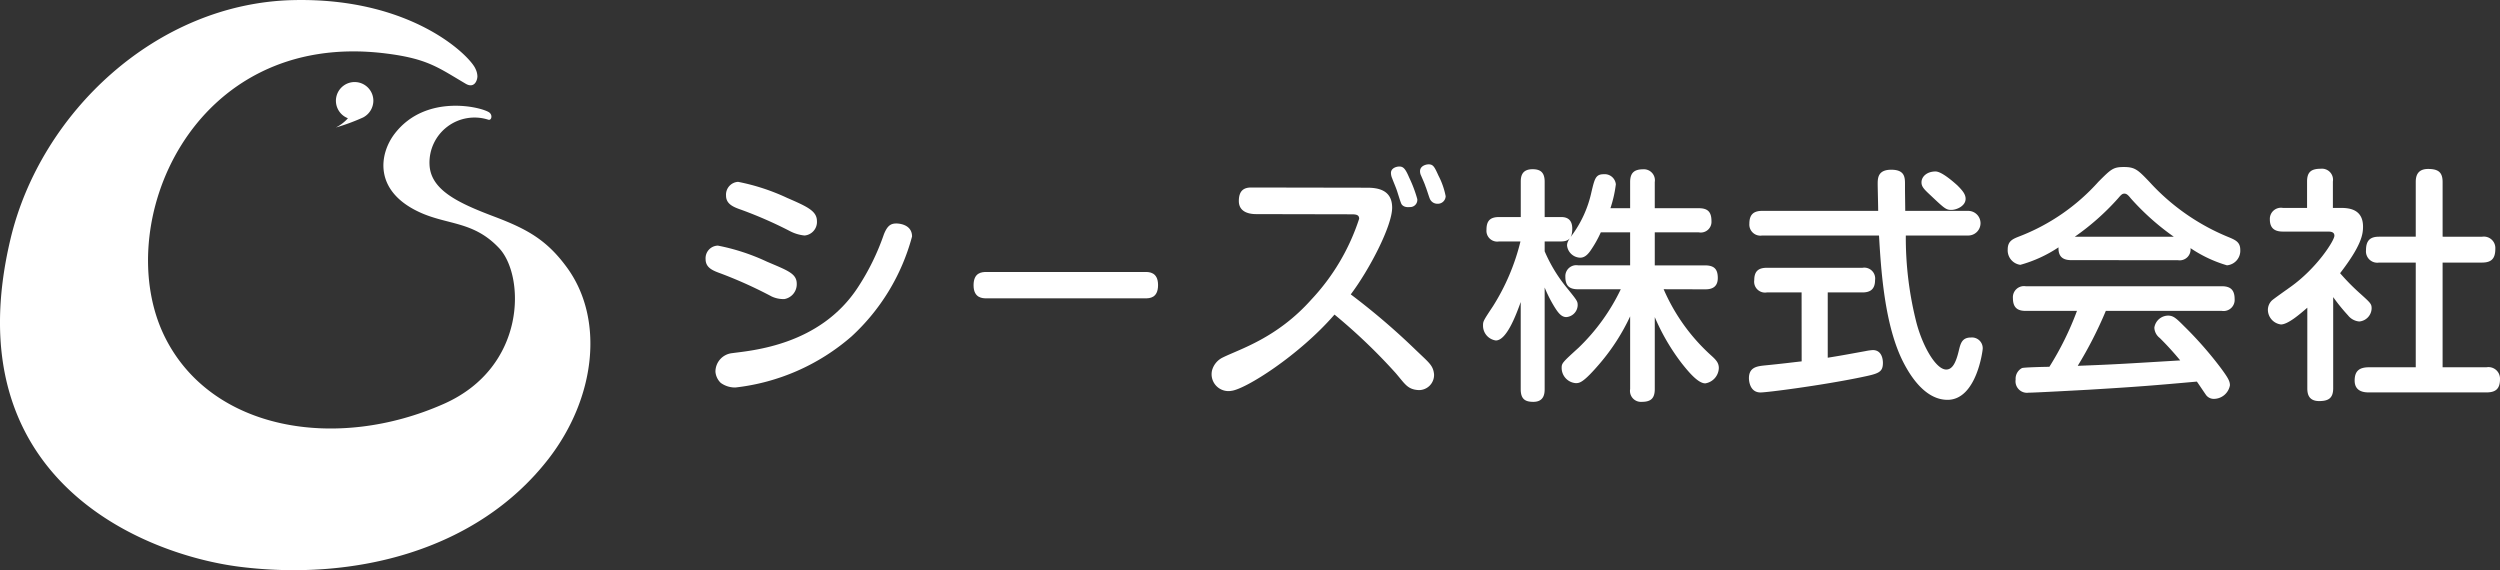
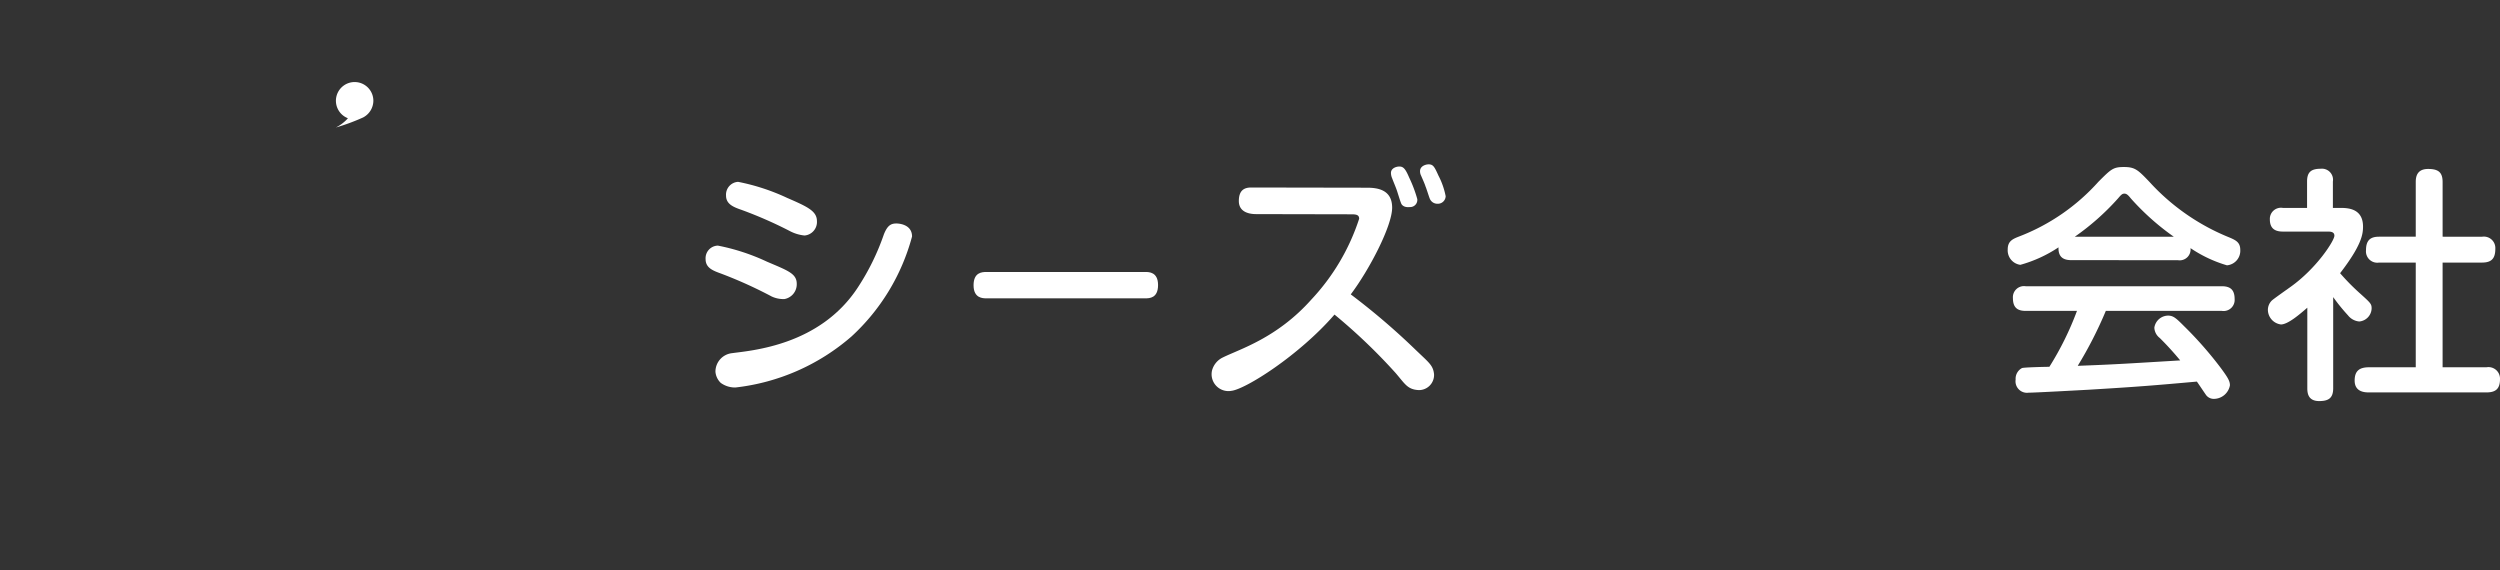
<svg xmlns="http://www.w3.org/2000/svg" width="218.073" height="49.735" viewBox="0 0 218.073 49.735">
  <rect x="0" y="0" width="218.073" height="49.735" fill="#333333" stroke="none" />
  <g transform="translate(-120.416 -91.761)">
    <g transform="translate(181.965 106.094)">
      <path d="M277.964,140.873a38.2,38.2,0,0,0-4.39-1.987c-.709-.258-1.375-.494-1.375-1.268a1.1,1.1,0,0,1,1.075-1.182,18.368,18.368,0,0,1,4.276,1.4c1.805.773,2.6,1.03,2.6,1.932a1.311,1.311,0,0,1-1.077,1.33A2.421,2.421,0,0,1,277.964,140.873Zm12.243-5.232a18.225,18.225,0,0,1-5.286,8.724,18.6,18.6,0,0,1-10.1,4.445,2.1,2.1,0,0,1-1.3-.4,1.512,1.512,0,0,1-.463-.965,1.623,1.623,0,0,1,1.448-1.628c1.74-.236,7.658-.674,10.967-5.724a20.676,20.676,0,0,0,2.278-4.642c.3-.752.6-.945,1.075-.945C289.025,134.5,290.207,134.566,290.207,135.641Zm-10.71-.5a36.457,36.457,0,0,0-4.161-1.822c-.687-.236-1.354-.494-1.354-1.246a1.119,1.119,0,0,1,1.053-1.2,18.493,18.493,0,0,1,4.276,1.4c1.784.774,2.6,1.149,2.6,2.03a1.184,1.184,0,0,1-1.081,1.251A3.484,3.484,0,0,1,279.5,135.142Z" transform="translate(-272.199 -129.344)" fill="#fff" />
      <path d="M330.976,152.565c-.324,0-1.135,0-1.135-1.14,0-1.12.721-1.16,1.135-1.16h13.841c.324,0,1.117,0,1.117,1.14s-.739,1.16-1.117,1.16Z" transform="translate(-306.467 -140.874)" fill="#fff" />
      <path d="M384.986,131.451c-.258,0-1.555.018-1.555-1.142,0-.945.48-1.179,1.081-1.179l10.1.018c.925,0,2.192.172,2.192,1.741,0,1.59-1.977,5.394-3.61,7.564a60.266,60.266,0,0,1,5.544,4.728c1.29,1.246,1.634,1.435,1.721,2.236a1.319,1.319,0,0,1-1.337,1.385c-.994-.052-1.2-.549-2.038-1.516a49.625,49.625,0,0,0-5.308-5.072c-3.094,3.567-7.767,6.519-9.006,6.654a1.469,1.469,0,0,1-1.676-1.785,1.757,1.757,0,0,1,.952-1.134c1.483-.731,4.724-1.693,7.711-5.046a18.775,18.775,0,0,0,4.169-7.048c0-.344-.258-.387-.688-.387Zm11.821-3.119a1.187,1.187,0,0,1-.107-.473c0-.408.451-.559.731-.559.365,0,.537.215.86.967a11.238,11.238,0,0,1,.705,1.869.624.624,0,0,1-.645.7c-.469.055-.687-.15-.752-.3-.129-.3-.319-1-.447-1.326C397.108,129.084,396.85,128.461,396.806,128.332Zm2.493-.3a.863.863,0,0,1-.064-.322c0-.451.494-.6.752-.6.408,0,.516.236.859.989a6.574,6.574,0,0,1,.625,1.786.681.681,0,0,1-.712.662.711.711,0,0,1-.678-.458c-.065-.15-.308-.937-.373-1.065C399.665,128.847,399.364,128.182,399.3,128.031Z" transform="translate(-336.917 -127.107)" fill="#fff" />
-       <path d="M444.815,147.357c0,.43-.086,1.1-.988,1.1-.709,0-1.1-.236-1.1-1.1v-7.607c-.43,1.2-1.247,3.353-2.17,3.353a1.3,1.3,0,0,1-1.118-1.268c0-.408,0-.408.881-1.74a19.014,19.014,0,0,0,2.385-5.63H440.84a.941.941,0,0,1-1.1-1.01c0-.752.28-1.118,1.1-1.118h1.891v-3.073c0-.43.064-1.1,1.032-1.1.709,0,1.053.3,1.053,1.1v3.073h1.418c.279,0,.989.021.989,1.01,0,.8-.28,1.118-.989,1.118h-1.418v.86a13.124,13.124,0,0,0,1.827,3.051c.989,1.225,1.053,1.289,1.053,1.655a1.07,1.07,0,0,1-.989,1.032c-.43,0-.709-.366-1.032-.881a11.345,11.345,0,0,1-.86-1.7Zm10.379-8.724a16.7,16.7,0,0,0,4.148,5.78c.43.387.666.645.666,1.1a1.4,1.4,0,0,1-1.182,1.332c-.645,0-1.5-1.053-2.063-1.762a18.562,18.562,0,0,1-2.342-4.018v6.274c0,.839-.366,1.118-1.139,1.118a.955.955,0,0,1-1.01-1.118V141a18.118,18.118,0,0,1-2.622,4.083c-1.482,1.741-1.8,1.741-2.127,1.741a1.332,1.332,0,0,1-1.225-1.311c0-.43.043-.473,1.483-1.783a17.608,17.608,0,0,0,3.674-5.093h-3.718c-.816,0-1.117-.344-1.117-1.1a.957.957,0,0,1,1.117-.988h4.534v-2.88h-2.557a9.915,9.915,0,0,1-.924,1.633c-.322.451-.6.58-.881.58a1.189,1.189,0,0,1-1.139-1.053c0-.237.065-.408.408-.881a9.891,9.891,0,0,0,1.72-3.8c.279-1.161.365-1.547,1.074-1.547a.977.977,0,0,1,1.053.881,10.745,10.745,0,0,1-.473,2.085h1.719v-2.278c0-.752.3-1.118,1.139-1.118a.962.962,0,0,1,1.01,1.118v2.278h3.846c.774,0,1.1.322,1.1,1.118a.934.934,0,0,1-1.1.988h-3.846v2.88H458.8c.8,0,1.118.322,1.118,1.1,0,.967-.774.989-1.118.989Z" transform="translate(-371.625 -127.737)" fill="#fff" />
-       <path d="M501.22,138.975h-3.03a.949.949,0,0,1-1.1-1.074c0-.774.365-1.075,1.1-1.075h8.338a.949.949,0,0,1,1.1,1.075c0,.881-.516,1.074-1.1,1.074H503.5v5.695c1.2-.193,1.418-.236,3.309-.58a4.548,4.548,0,0,1,.623-.086c.773,0,.881.774.881,1.118,0,.86-.43.946-1.977,1.268-3.331.687-8.1,1.311-8.7,1.311-.989,0-1.01-1.139-1.01-1.247,0-.945.709-1.031,1.268-1.1,1.762-.172,2.708-.3,3.331-.365Zm14.5-7.113a1.075,1.075,0,1,1,0,2.149H510.31a30.036,30.036,0,0,0,.946,7.671c.559,2.063,1.7,4.019,2.579,4.019.516,0,.838-.537,1.1-1.654.15-.623.28-1.139,1.053-1.139a.94.94,0,0,1,1.032.967c0,.15-.537,4.469-3.073,4.469-1.955,0-3.245-2.106-3.825-3.223-1.676-3.223-1.977-8.145-2.149-11.11H497.782a.966.966,0,0,1-1.118-1.032c0-.752.322-1.118,1.118-1.118H507.9c0-.365-.043-2.063-.043-2.321,0-.515,0-1.268,1.182-1.268,1.2,0,1.2.688,1.2,1.29v.365c0,.3.021,1.655.021,1.934Zm-.881-2.192c.43.429.688.752.688,1.139,0,.623-.774.967-1.247.967-.451,0-.58-.107-1.784-1.246-.6-.559-.817-.774-.817-1.161,0-.494.473-.945,1.225-.945C513.49,128.423,514.651,129.5,514.844,129.67Z" transform="translate(-405.617 -127.8)" fill="#fff" />
      <path d="M557.859,135.813c-.6,0-1.16-.193-1.118-1.117a11.58,11.58,0,0,1-3.331,1.526,1.273,1.273,0,0,1-1.1-1.353c0-.71.43-.9.989-1.118a17.88,17.88,0,0,0,6.919-4.771c1.118-1.118,1.289-1.29,2.235-1.29.967,0,1.225.258,2.213,1.29a19.074,19.074,0,0,0,6.984,4.856c.558.237.945.43.945,1.075a1.276,1.276,0,0,1-1.161,1.354,11.415,11.415,0,0,1-3.18-1.5.95.95,0,0,1-1.1,1.053Zm3.008,4.427a35.168,35.168,0,0,1-2.45,4.792c3.374-.129,3.932-.172,8.939-.473a26.2,26.2,0,0,0-1.783-1.955,1.193,1.193,0,0,1-.473-.9,1.23,1.23,0,0,1,1.2-1.053c.473,0,.731.258,1.419.946a32.564,32.564,0,0,1,3.2,3.653c.6.817.774,1.118.774,1.483a1.436,1.436,0,0,1-1.4,1.182.839.839,0,0,1-.731-.408c-.108-.15-.623-.925-.753-1.1-3.846.344-5.179.452-9.433.709-.8.043-4.685.258-5.243.258A1,1,0,0,1,553,146.235a1.052,1.052,0,0,1,.558-1.01c.215-.064,2-.107,2.385-.107a26.351,26.351,0,0,0,2.407-4.878h-4.47c-.666,0-1.117-.236-1.117-1.118a.968.968,0,0,1,1.117-1.032h17.105c.688,0,1.118.258,1.118,1.118a.968.968,0,0,1-1.118,1.032Zm5.931-6.469a21.732,21.732,0,0,1-3.739-3.33c-.257-.322-.387-.43-.58-.43s-.3.129-.559.43a21.59,21.59,0,0,1-3.761,3.33Z" transform="translate(-438.727 -127.454)" fill="#fff" />
      <path d="M614.657,131.478c.731,0,1.913.129,1.913,1.633,0,.666-.129,1.633-2,4.061a19.331,19.331,0,0,0,1.783,1.805c.881.795.967.881.967,1.268a1.179,1.179,0,0,1-1.075,1.139,1.4,1.4,0,0,1-.988-.537,16.133,16.133,0,0,1-1.29-1.59v7.951c0,.881-.43,1.118-1.225,1.118-.946,0-1.032-.666-1.032-1.118v-7.027c-.688.6-1.7,1.462-2.3,1.462a1.3,1.3,0,0,1-1.139-1.29,1.148,1.148,0,0,1,.322-.774c.086-.107,1.375-1.01,1.612-1.182,2.342-1.654,3.868-4.083,3.868-4.491,0-.365-.365-.365-.623-.365h-3.868c-.473,0-1.139-.107-1.139-1.053a.97.97,0,0,1,1.139-1.01h2.106v-2.3c0-.838.365-1.117,1.2-1.117a.964.964,0,0,1,1.053,1.117v2.3Zm12.292,2.514a1,1,0,0,1,1.161,1.053c0,.838-.322,1.2-1.161,1.2h-3.438v9.133h3.825a1.007,1.007,0,0,1,1.182,1.032c0,.859-.387,1.161-1.182,1.161H617.107c-.322,0-1.268,0-1.268-1.032,0-.9.473-1.161,1.268-1.161h4.062v-9.133h-3.2a.988.988,0,0,1-1.139-1.075c0-.9.408-1.182,1.139-1.182h3.2v-4.77c0-.43.086-1.139,1.075-1.139.881,0,1.268.279,1.268,1.139v4.77Z" transform="translate(-471.994 -127.674)" fill="#fff" />
    </g>
    <g transform="translate(120.416 91.761)">
-       <path d="M169.883,115.112c-1.779-2.445-3.519-3.386-6.394-4.472-3.176-1.2-5.542-2.337-5.608-4.558a3.93,3.93,0,0,1,5.142-3.875c.256.069.382-.376.095-.617-.539-.455-5.51-1.747-8.265,1.82-1.36,1.762-1.869,4.985,2.124,6.846,2.472,1.152,4.735.772,6.972,3.146,2.268,2.408,2.433,10.37-4.814,13.586-9.364,4.155-20.268,2.329-24.327-5.809-4.806-9.637,2.228-26.868,19.243-24.757,3.657.454,4.573,1.225,6.982,2.641.673.4,1-.14,1.027-.629a1.555,1.555,0,0,0-.163-.658c-.41-1.049-5.474-6.248-15.912-6.006-11.969.277-22.027,9.866-24.641,20.786-5.044,21.074,11.726,27.615,20.013,28.648,9.919,1.236,20.646-1.354,26.9-9.411C172.389,126.458,173.148,119.6,169.883,115.112Z" transform="translate(-120.416 -91.761)" fill="#fff" />
      <path d="M195.944,110.98a1.633,1.633,0,1,0-2.222,1.524.875.875,0,0,1-.1.115,3.649,3.649,0,0,1-.946.694,17.9,17.9,0,0,0,2.372-.876A1.658,1.658,0,0,0,195.944,110.98Z" transform="translate(-163.376 -102.191)" fill="#fff" />
    </g>
  </g>
</svg>